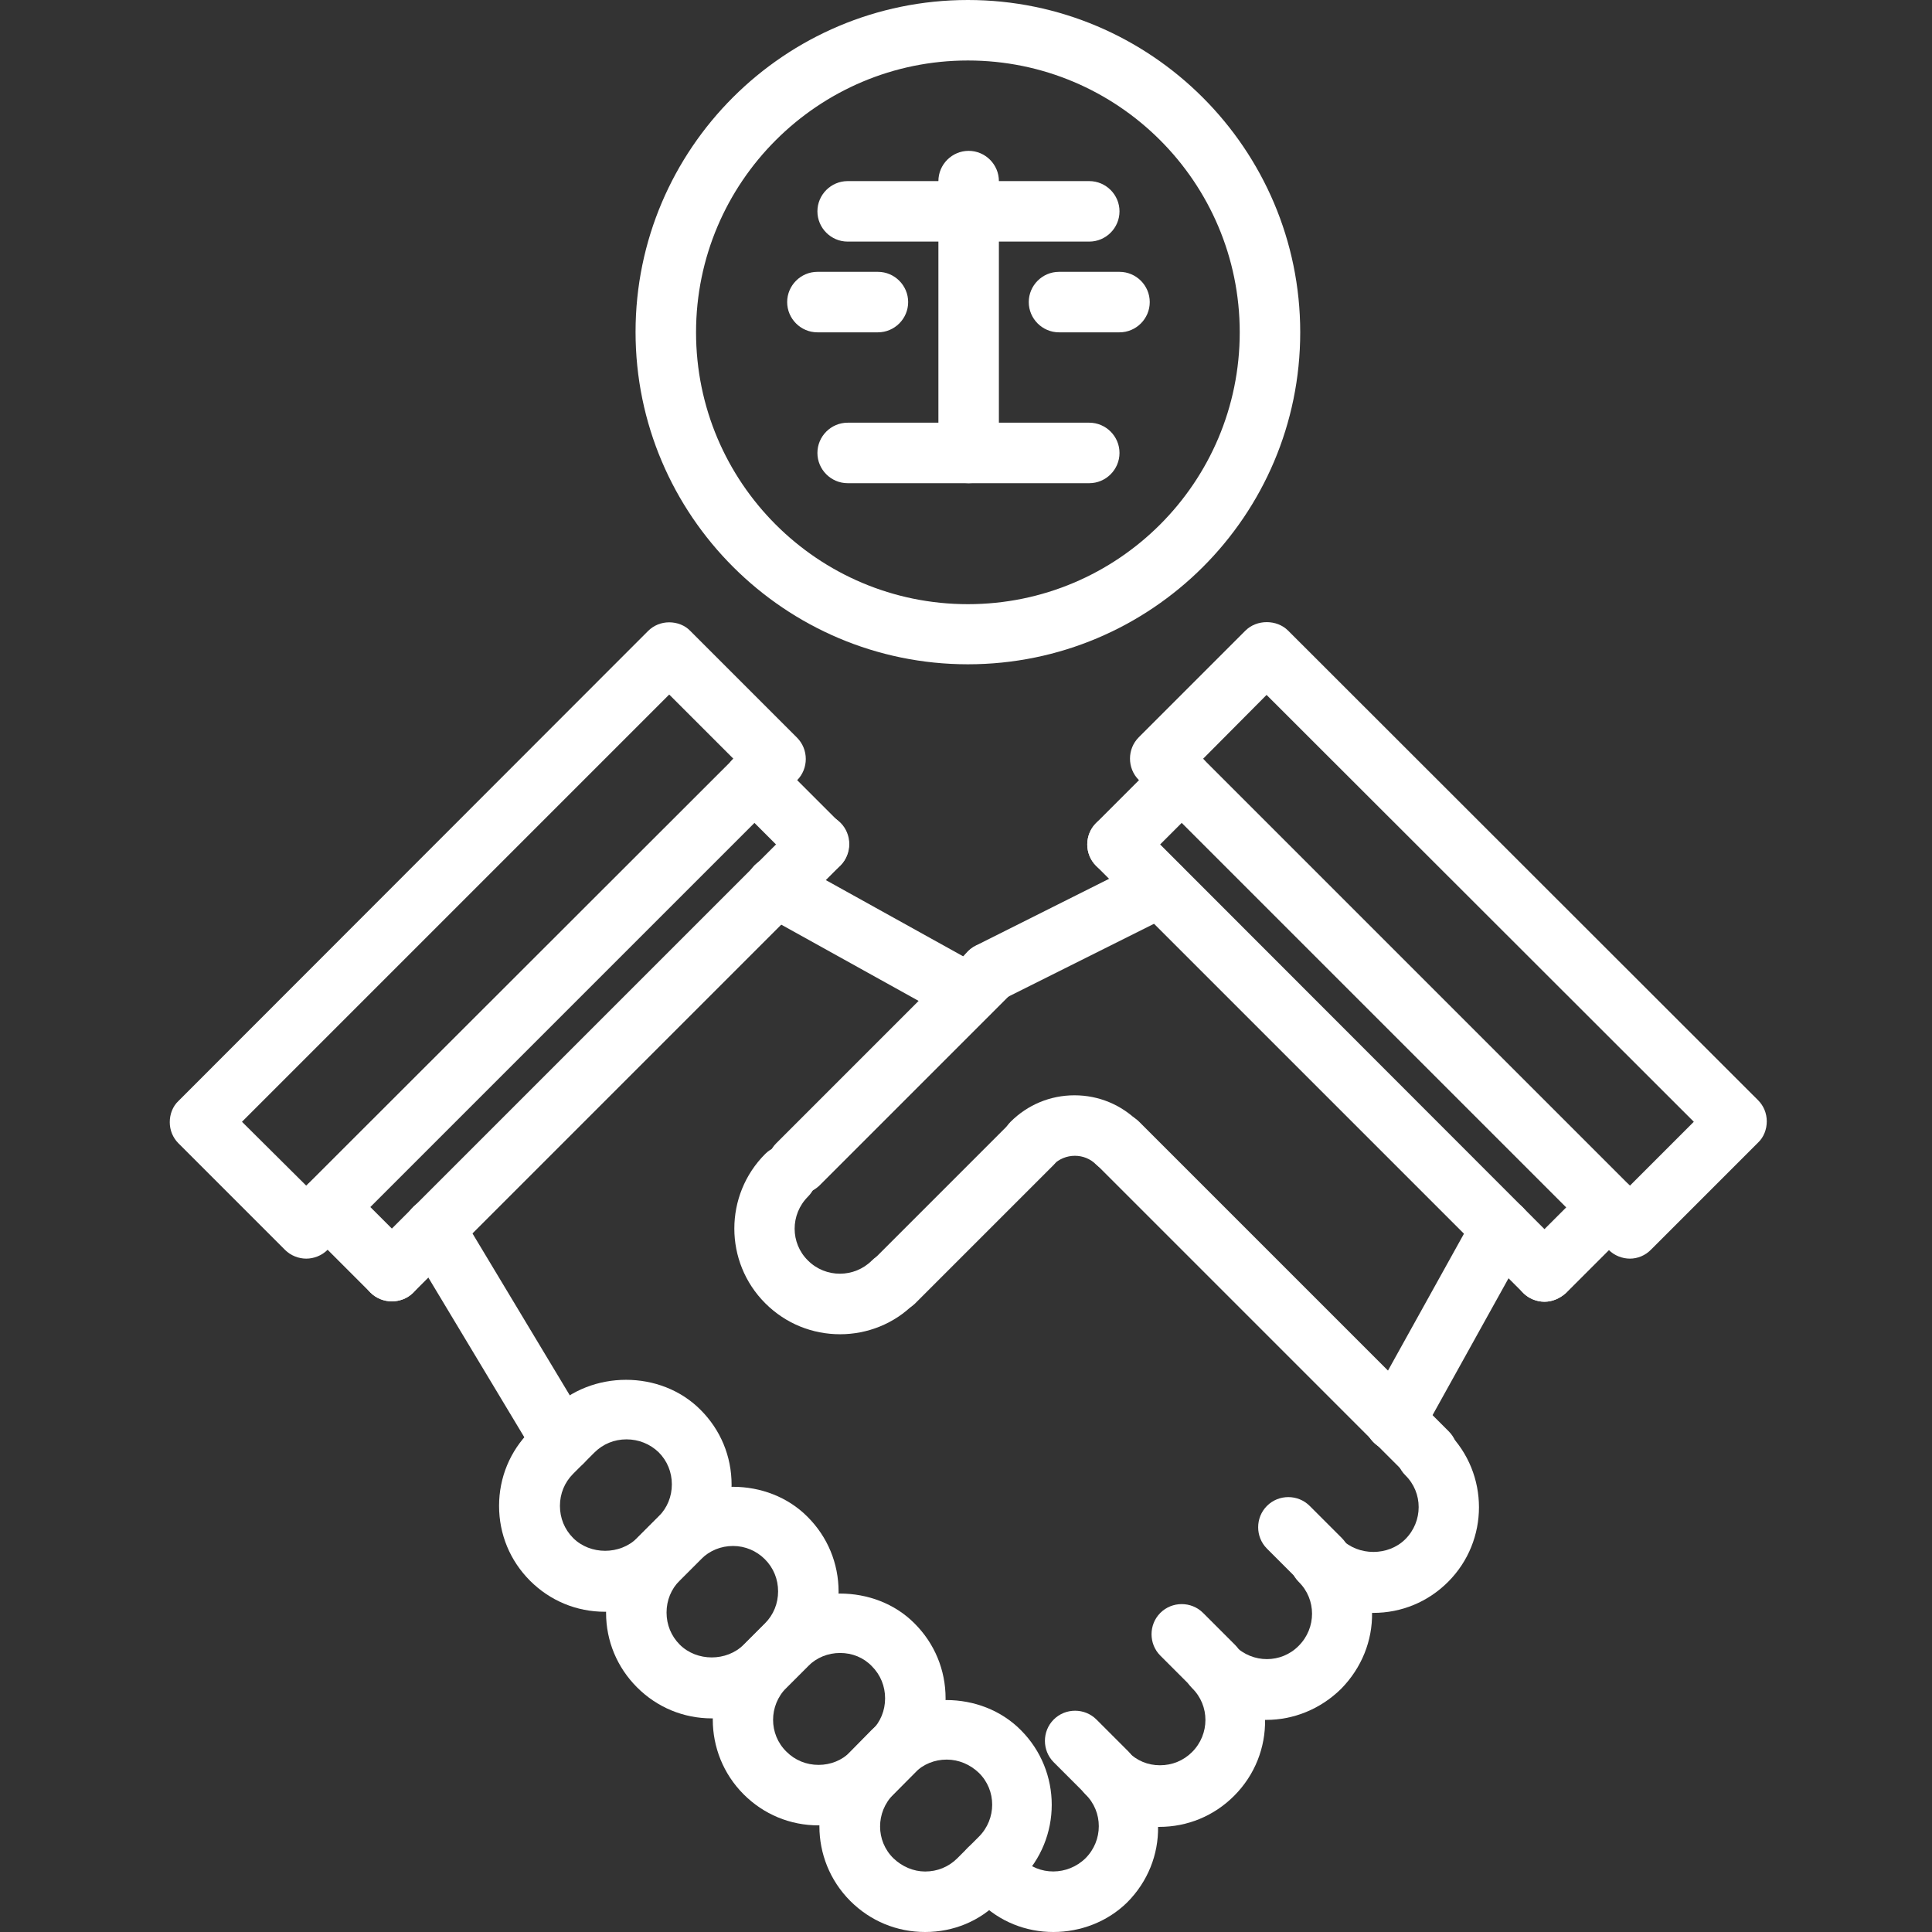
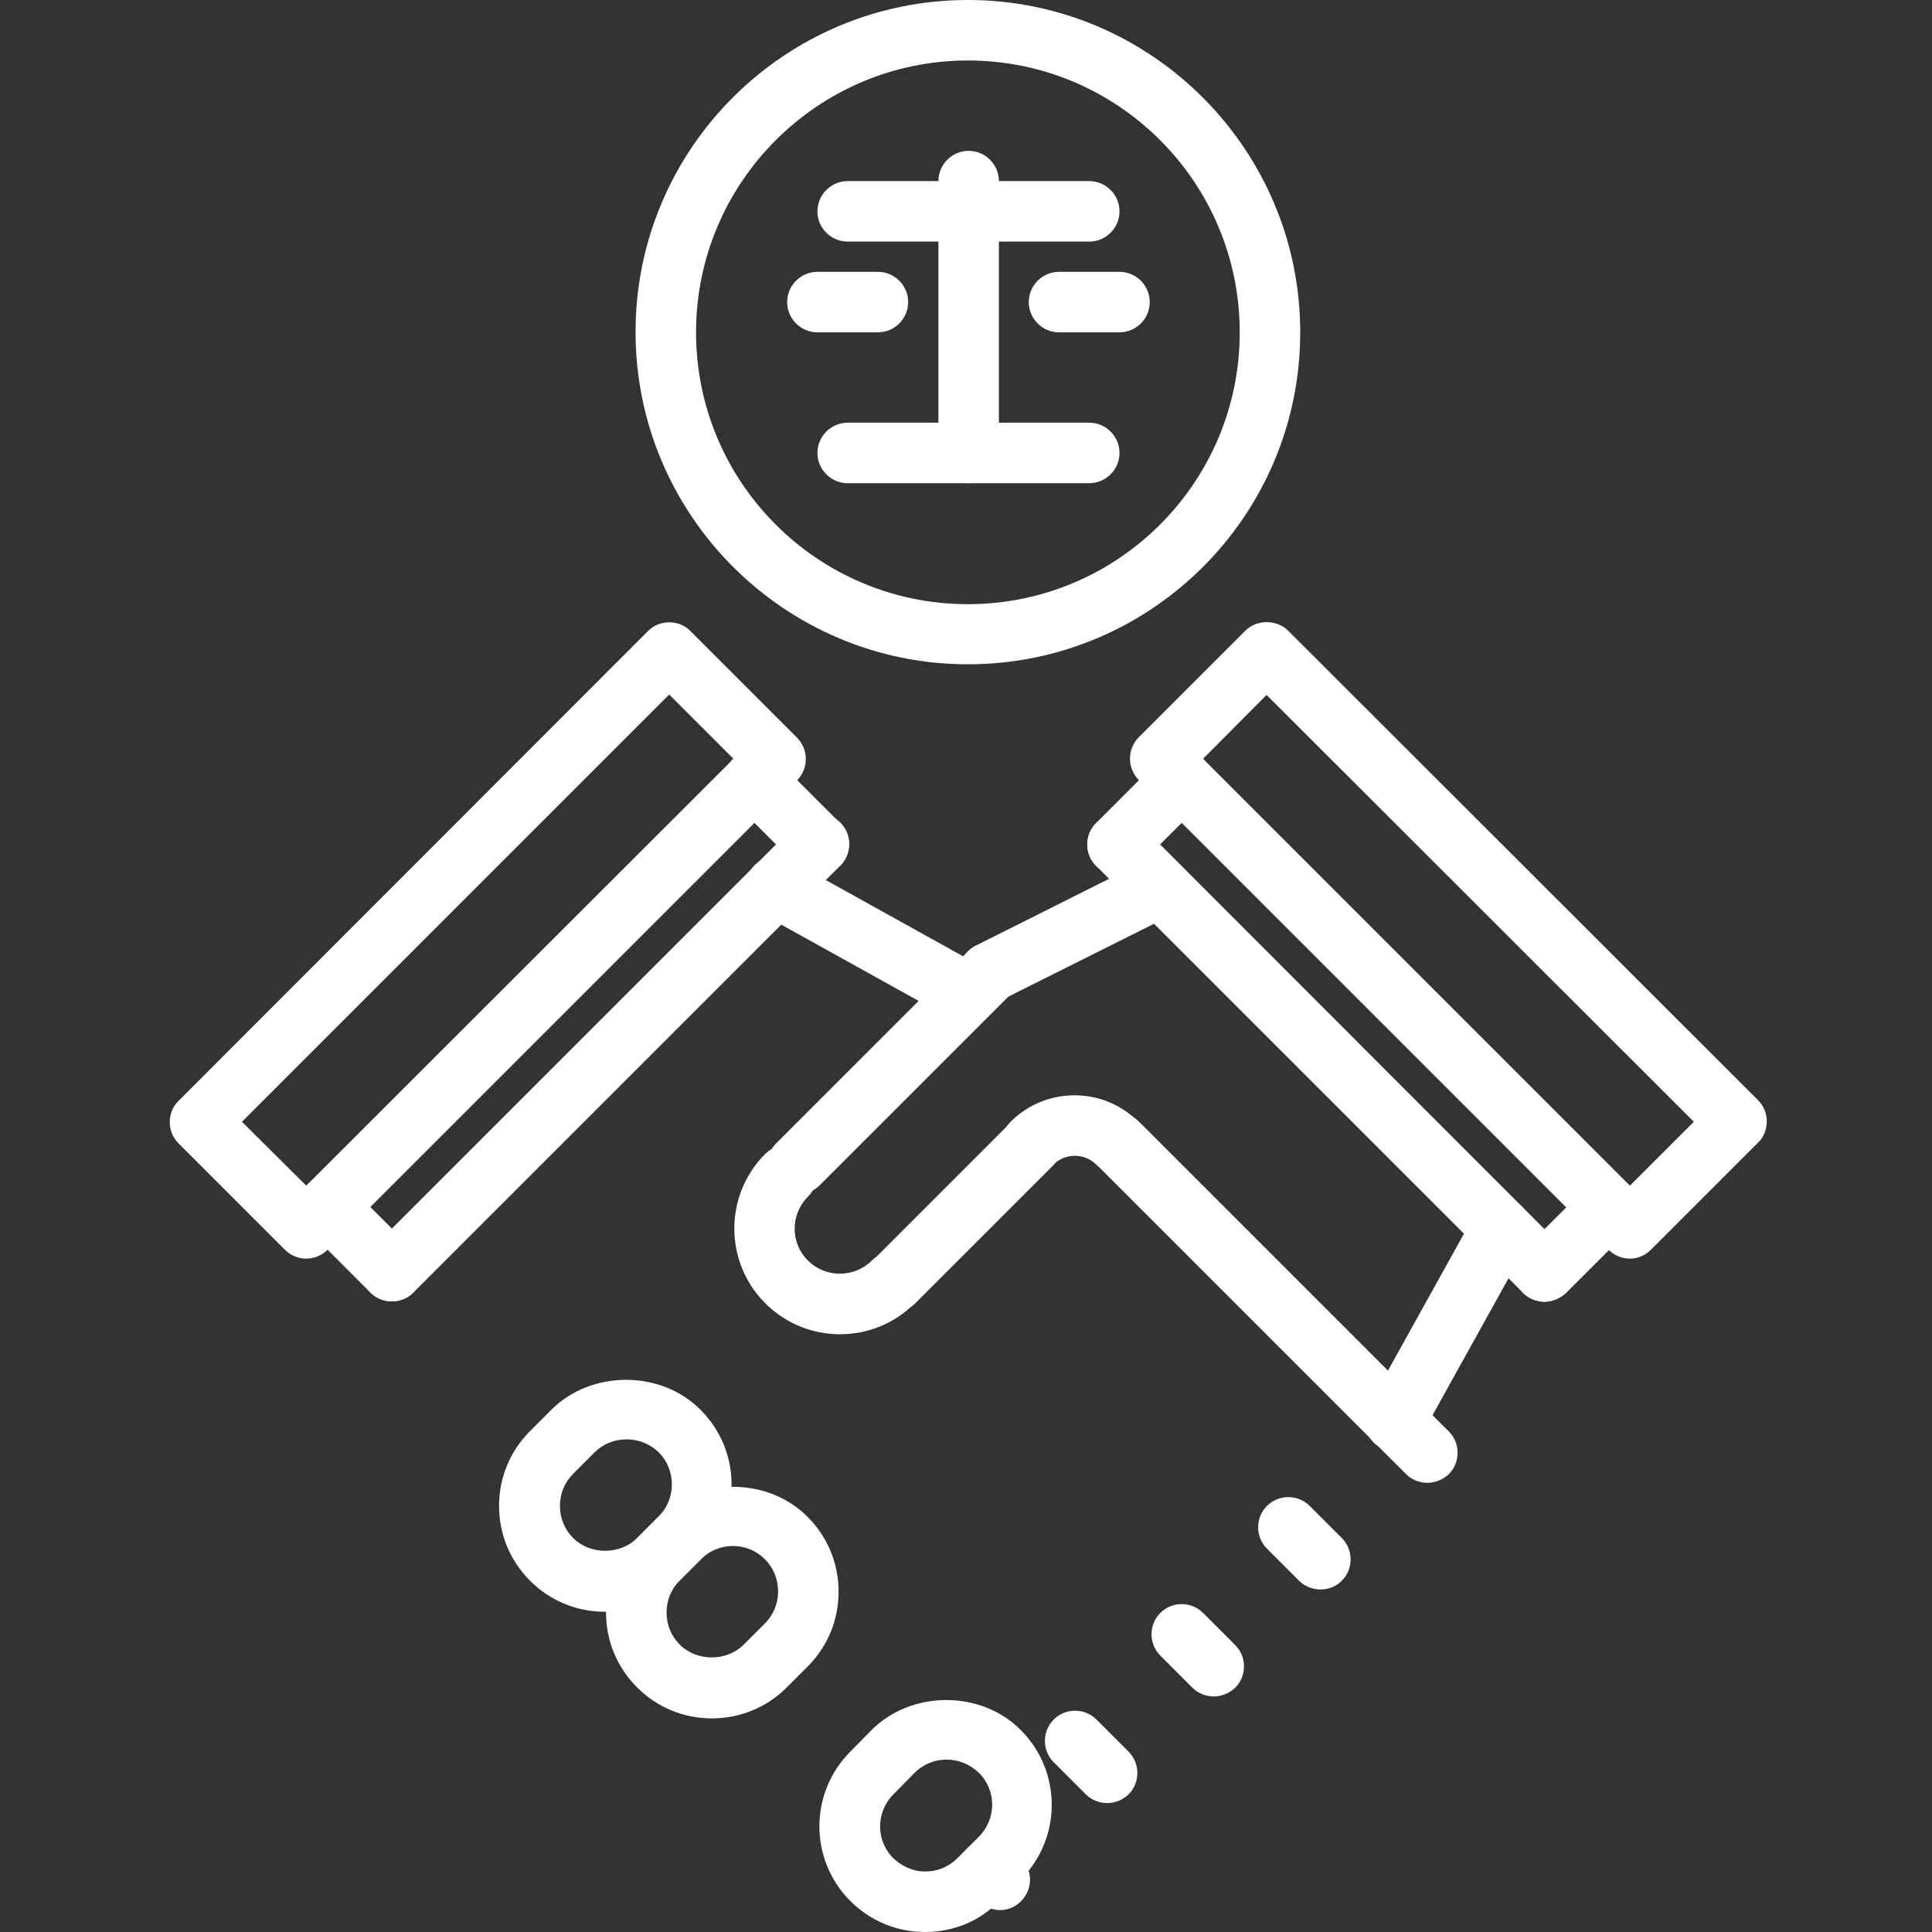
<svg xmlns="http://www.w3.org/2000/svg" id="Слой_1" x="0px" y="0px" viewBox="0 0 511 511" style="enable-background:new 0 0 511 511;" xml:space="preserve">
  <rect x="0" y="0" width="511" height="511" fill="#333333" stroke="none" />
  <style type="text/css"> .st0{fill:#FFFFFF;} </style>
-   <path class="st0" d="M148.8,389.4c-2.7,0-5.4-1.4-6.9-3.9L108,329.1c-2.3-3.8-1-8.7,2.7-11c3.8-2.3,8.7-1,11,2.7l33.9,56.4 c2.3,3.8,1,8.7-2.7,11C151.6,389,150.2,389.4,148.8,389.4z" />
  <path class="st0" d="M256,270.8c-1.3,0-2.6-0.3-3.9-1l-50.8-28.2c-3.9-2.1-5.2-7-3.1-10.9c2.1-3.9,7-5.3,10.9-3.1l50.8,28.2 c3.9,2.1,5.2,7,3.1,10.9C261.6,269.3,258.8,270.8,256,270.8z" />
  <path class="st0" d="M103.6,344.2c-2,0-4.1-0.8-5.6-2.3c-3.1-3.1-3.1-8.2,0-11.3l113-113c3.1-3.1,8.2-3.1,11.3,0 c3.1,3.1,3.1,8.2,0,11.3l-113,113C107.7,343.5,105.6,344.2,103.6,344.2z" />
  <path class="st0" d="M216.5,231.3c-2,0-4.1-0.8-5.6-2.3l-17-17c-3.1-3.1-3.1-8.2,0-11.3c3.1-3.1,8.2-3.1,11.3,0l17,17 c3.1,3.1,3.1,8.2,0,11.3C220.6,230.5,218.6,231.3,216.5,231.3z" />
  <path class="st0" d="M103.6,344.2c-2,0-4.1-0.8-5.6-2.3l-17-17c-3.1-3.1-3.1-8.2,0-11.3c3.1-3.1,8.2-3.1,11.3,0l17,17 c3.1,3.1,3.1,8.2,0,11.3C107.7,343.5,105.6,344.2,103.6,344.2z" />
  <path class="st0" d="M368.9,383.8c-1.3,0-2.6-0.3-3.9-1c-3.8-2.1-5.2-7-3.1-10.9l28.2-50.8c2.1-3.8,7-5.2,10.9-3.1 c3.8,2.1,5.2,7,3.1,10.9l-28.2,50.8C374.5,382.3,371.7,383.8,368.9,383.8z" />
  <path class="st0" d="M261.7,265.2c-2.9,0-5.8-1.6-7.2-4.4c-2-3.9-0.4-8.7,3.6-10.7l45.1-22.6c3.9-2,8.7-0.4,10.7,3.6 c2,3.9,0.4,8.7-3.6,10.7l-45.2,22.6C264.1,264.9,262.9,265.2,261.7,265.2z" />
  <path class="st0" d="M408.5,344.3c-2,0-4.1-0.8-5.6-2.3L289.9,229c-3.1-3.1-3.1-8.2,0-11.3c3.1-3.1,8.2-3.1,11.3,0l112.9,113 c3.1,3.1,3.1,8.2,0,11.3C412.5,343.5,410.5,344.3,408.5,344.3z" />
  <path class="st0" d="M295.5,231.3c-2,0-4.1-0.8-5.6-2.3c-3.1-3.1-3.1-8.2,0-11.3l17-17c3.1-3.1,8.2-3.1,11.3,0 c3.1,3.1,3.1,8.2,0,11.3l-17,17C299.6,230.5,297.6,231.3,295.5,231.3z" />
  <path class="st0" d="M408.5,344.3c-2,0-4.1-0.8-5.6-2.3c-3.1-3.1-3.1-8.2,0-11.3l17-17c3.1-3.1,8.2-3.1,11.3,0 c3.1,3.1,3.1,8.2,0,11.3l-17,17C412.5,343.5,410.5,344.3,408.5,344.3z" />
  <path class="st0" d="M210.9,316c-2,0-4.1-0.8-5.6-2.3c-3.1-3.1-3.1-8.2,0-11.3l50.8-50.8c3.1-3.1,8.2-3.1,11.3,0 c3.1,3.1,3.1,8.2,0,11.3l-50.8,50.8C214.9,315.2,212.9,316,210.9,316z" />
  <path class="st0" d="M236.3,347.1c-2,0-4.1-0.8-5.6-2.3c-3.1-3.1-3.1-8.2,0-11.3l36.7-36.7c3.1-3.1,8.2-3.1,11.3,0 c3.1,3.1,3.1,8.2,0,11.3l-36.7,36.7C240.4,346.3,238.3,347.1,236.3,347.1z" />
  <path class="st0" d="M295.6,310.3c-2,0-4.1-0.8-5.7-2.3c-1.5-1.5-3.5-2.3-5.6-2.3c-2.1,0-4.1,0.8-5.7,2.3c-3.1,3.1-8.2,3.1-11.3,0 c-3.1-3.1-3.1-8.2,0-11.3c4.5-4.5,10.5-7,16.9-7h0c6.4,0,12.4,2.5,16.9,7c3.1,3.1,3.1,8.2,0,11.3 C299.7,309.6,297.6,310.3,295.6,310.3z" />
  <path class="st0" d="M369,383.7c-2,0-4.1-0.8-5.6-2.3L290,308c-3.1-3.1-3.1-8.2,0-11.3c3.1-3.1,8.2-3.1,11.3,0l73.4,73.4 c3.1,3.1,3.1,8.2,0,11.3C373.1,382.9,371,383.7,369,383.7z" />
  <path class="st0" d="M222.2,352.9c-7.2,0-14.3-2.7-19.8-8.2c-10.9-10.9-10.9-28.6,0-39.5c3.1-3.1,8.2-3.1,11.3,0 c3.1,3.1,3.1,8.2,0,11.3c-4.7,4.7-4.7,12.3,0,16.9c4.7,4.7,12.3,4.6,16.9,0c3.1-3.1,8.2-3.1,11.3,0c3.1,3.1,3.1,8.2,0,11.3 C236.5,350.2,229.3,352.9,222.2,352.9z" />
  <path class="st0" d="M244.7,511C244.7,511,244.7,511,244.7,511c-7.5,0-14.5-2.9-19.8-8.2c-10.9-10.9-10.9-28.6,0-39.5l5.6-5.7 c10.6-10.6,29-10.6,39.5,0c10.9,10.9,10.9,28.6,0,39.5l-5.7,5.7C259.2,508.1,252.2,511,244.7,511z M250.4,465.4 c-3.2,0-6.2,1.2-8.5,3.5l-5.6,5.7c-4.7,4.7-4.7,12.3,0,16.9c2.3,2.2,5.3,3.5,8.4,3.5h0c3.2,0,6.2-1.2,8.5-3.5l5.7-5.7 c4.7-4.7,4.7-12.3,0-16.9C256.6,466.7,253.6,465.4,250.4,465.4z" />
-   <path class="st0" d="M216.5,482.8c-7.5,0-14.5-2.9-19.8-8.2c-10.9-10.9-10.9-28.6,0-39.5l5.7-5.7c10.5-10.5,29-10.6,39.5,0 c5.3,5.3,8.2,12.3,8.2,19.8s-2.9,14.5-8.2,19.8l-5.6,5.6C231,479.9,224,482.8,216.5,482.8z M222.2,437.2c-3.2,0-6.2,1.2-8.5,3.5 l-5.7,5.7c-4.7,4.7-4.7,12.3,0,16.9c2.3,2.3,5.3,3.5,8.5,3.5c3.2,0,6.2-1.2,8.5-3.5l5.6-5.6c2.3-2.3,3.5-5.3,3.5-8.5 c0-3.2-1.2-6.2-3.5-8.5C228.4,438.4,225.4,437.2,222.2,437.2z" />
  <path class="st0" d="M188.3,454.5c-7.5,0-14.5-2.9-19.8-8.2c-5.3-5.3-8.2-12.3-8.2-19.7c0-7.5,2.9-14.5,8.2-19.8l5.6-5.6 c10.6-10.6,29-10.6,39.5,0c5.3,5.3,8.2,12.3,8.2,19.8s-2.9,14.5-8.2,19.8l-5.6,5.6C202.8,451.6,195.7,454.5,188.3,454.5z M193.9,408.9c-3.2,0-6.2,1.2-8.5,3.5l-5.6,5.6c-2.3,2.3-3.5,5.3-3.5,8.5c0,3.2,1.2,6.2,3.5,8.5c4.5,4.5,12.4,4.5,16.9,0l5.6-5.6 c2.3-2.3,3.5-5.3,3.5-8.5c0-3.2-1.2-6.2-3.5-8.5C200.1,410.2,197.1,408.9,193.9,408.9z" />
  <path class="st0" d="M160,426.3c-7.5,0-14.5-2.9-19.8-8.2c-5.3-5.3-8.2-12.3-8.2-19.8c0-7.5,2.9-14.5,8.2-19.8l5.6-5.6 c10.6-10.6,29-10.6,39.5,0c5.3,5.3,8.2,12.3,8.2,19.8c0,7.5-2.9,14.5-8.2,19.8l-5.7,5.7C174.5,423.4,167.5,426.3,160,426.3z M165.7,380.7c-3.2,0-6.2,1.2-8.5,3.5l-5.6,5.6c-2.3,2.3-3.5,5.3-3.5,8.5c0,3.2,1.2,6.2,3.5,8.5c4.5,4.5,12.4,4.5,16.9,0l5.7-5.7 c2.3-2.3,3.5-5.3,3.5-8.5c0-3.2-1.2-6.2-3.5-8.5C171.9,381.9,168.9,380.7,165.7,380.7z" />
-   <path class="st0" d="M278.6,511c-7.2,0-14.3-2.7-19.7-8.2c-3.1-3.1-3.1-8.2,0-11.3c3.1-3.1,8.2-3.1,11.3,0c4.6,4.7,12.2,4.6,16.9,0 c4.7-4.7,4.7-12.3,0-16.9c-1.6-1.6-2.3-3.6-2.3-5.6c0-2,0.8-4.1,2.3-5.6c3.1-3.1,8.2-3.1,11.3,0c2.3,2.3,5.2,3.5,8.4,3.5h0 c3.2,0,6.2-1.2,8.5-3.5c4.7-4.7,4.7-12.3,0-16.9c-1.6-1.6-2.3-3.6-2.3-5.6c0-2,0.8-4.1,2.3-5.6c3.1-3.1,8.2-3.1,11.3,0 c4.7,4.7,12.3,4.7,16.9,0c4.7-4.7,4.7-12.3,0-16.9c-1.6-1.6-2.3-3.6-2.3-5.7c0-2,0.8-4.1,2.3-5.6c3.1-3.1,8.2-3.1,11.3,0 c4.5,4.5,12.4,4.5,16.9,0c4.7-4.7,4.7-12.3,0-16.9c-3.1-3.1-3.1-8.2,0-11.3c3.1-3.1,8.2-3.1,11.3,0c10.9,10.9,10.9,28.6,0,39.5 c-5.3,5.3-12.3,8.2-19.8,8.2c-0.1,0-0.2,0-0.3,0c0.1,7.3-2.7,14.5-8.2,20.1c-5.5,5.4-12.6,8.2-19.8,8.2c-0.1,0-0.2,0-0.3,0 c0.1,7.2-2.6,14.5-8.2,20.1c-5.3,5.3-12.3,8.2-19.8,8.2c0,0-0.2,0-0.3,0c0.1,7.3-2.7,14.5-8.2,20C292.9,508.3,285.8,511,278.6,511z" />
  <path class="st0" d="M264.5,505.2c-2,0-4.1-0.8-5.6-2.3L256,500c-3.1-3.1-3.1-8.2,0-11.3c3.1-3.1,8.2-3.1,11.3,0l2.8,2.8 c3.1,3.1,3.1,8.2,0,11.3C268.6,504.4,266.6,505.2,264.5,505.2z" />
  <path class="st0" d="M292.8,476.9c-2,0-4.1-0.8-5.6-2.3l-8.5-8.5c-3.1-3.1-3.1-8.2,0-11.3c3.1-3.1,8.2-3.1,11.3,0l8.5,8.5 c3.1,3.1,3.1,8.2,0,11.3C296.8,476.2,294.8,476.9,292.8,476.9z" />
  <path class="st0" d="M321,448.7c-2,0-4.1-0.8-5.6-2.3l-8.5-8.5c-3.1-3.1-3.1-8.2,0-11.3c3.1-3.1,8.2-3.1,11.3,0l8.5,8.5 c3.1,3.1,3.1,8.2,0,11.3C325.1,447.9,323,448.7,321,448.7z" />
  <path class="st0" d="M349.2,420.4c-2,0-4.1-0.8-5.6-2.3l-8.5-8.5c-3.1-3.1-3.1-8.2,0-11.3c3.1-3.1,8.2-3.1,11.3,0l8.5,8.5 c3.1,3.1,3.1,8.2,0,11.3C353.3,419.7,351.3,420.4,349.2,420.4z" />
  <path class="st0" d="M377.5,392.2c-2,0-4.1-0.8-5.6-2.3l-8.5-8.5c-3.1-3.1-3.1-8.2,0-11.3c3.1-3.1,8.2-3.1,11.3,0l8.5,8.5 c3.1,3.1,3.1,8.2,0,11.3C381.6,391.4,379.5,392.2,377.5,392.2z" />
  <path class="st0" d="M81,332.9c-2,0-4.1-0.8-5.6-2.3l-28.2-28.2c-1.5-1.5-2.3-3.5-2.3-5.6c0-2.1,0.8-4.2,2.3-5.6l124.2-124.3 c1.5-1.5,3.5-2.3,5.6-2.3s4.2,0.8,5.6,2.3l28.2,28.2c3.1,3.1,3.1,8.2,0,11.3L86.6,330.6C85.1,332.1,83,332.9,81,332.9z M64,296.7 L81,313.6l113-112.9L177,183.7L64,296.7z" />
  <path class="st0" d="M431.1,332.9c-2,0-4.1-0.8-5.6-2.3L301.2,206.3c-3.1-3.1-3.1-8.2,0-11.3l28.2-28.2c3-3,8.3-3,11.3,0L465,291 c1.5,1.5,2.3,3.5,2.3,5.6c0,2.1-0.8,4.2-2.3,5.6l-28.2,28.2C435.2,332.1,433.1,332.9,431.1,332.9z M318.2,200.7l112.9,112.9 l16.9-16.9l-113-112.9L318.2,200.7z" />
  <path class="st0" d="M256,175.7c-48.4,0-87.9-39.4-87.9-87.9S207.6,0,256,0s87.9,39.4,87.9,87.9S304.5,175.7,256,175.7z M256,16 c-39.6,0-71.9,32.2-71.9,71.9s32.2,71.9,71.9,71.9s71.9-32.2,71.9-71.9S295.7,16,256,16z" />
  <path class="st0" d="M288.1,127.8h-63.9c-4.4,0-8-3.6-8-8c0-4.4,3.6-8,8-8h63.9c4.4,0,8,3.6,8,8 C296.1,124.2,292.5,127.8,288.1,127.8z" />
  <path class="st0" d="M256.2,127.8c-4.4,0-8-3.6-8-8V47.9c0-4.4,3.6-8,8-8c4.4,0,8,3.6,8,8v71.9C264.2,124.2,260.6,127.8,256.2,127.8 z" />
  <path class="st0" d="M288.1,63.9h-63.9c-4.4,0-8-3.6-8-8s3.6-8,8-8h63.9c4.4,0,8,3.6,8,8S292.5,63.9,288.1,63.9z" />
  <path class="st0" d="M296.1,87.9h-16c-4.4,0-8-3.6-8-8s3.6-8,8-8h16c4.4,0,8,3.6,8,8S300.5,87.9,296.1,87.9z" />
  <path class="st0" d="M232.2,87.9h-16c-4.4,0-8-3.6-8-8s3.6-8,8-8h16c4.4,0,8,3.6,8,8S236.6,87.9,232.2,87.9z" />
</svg>